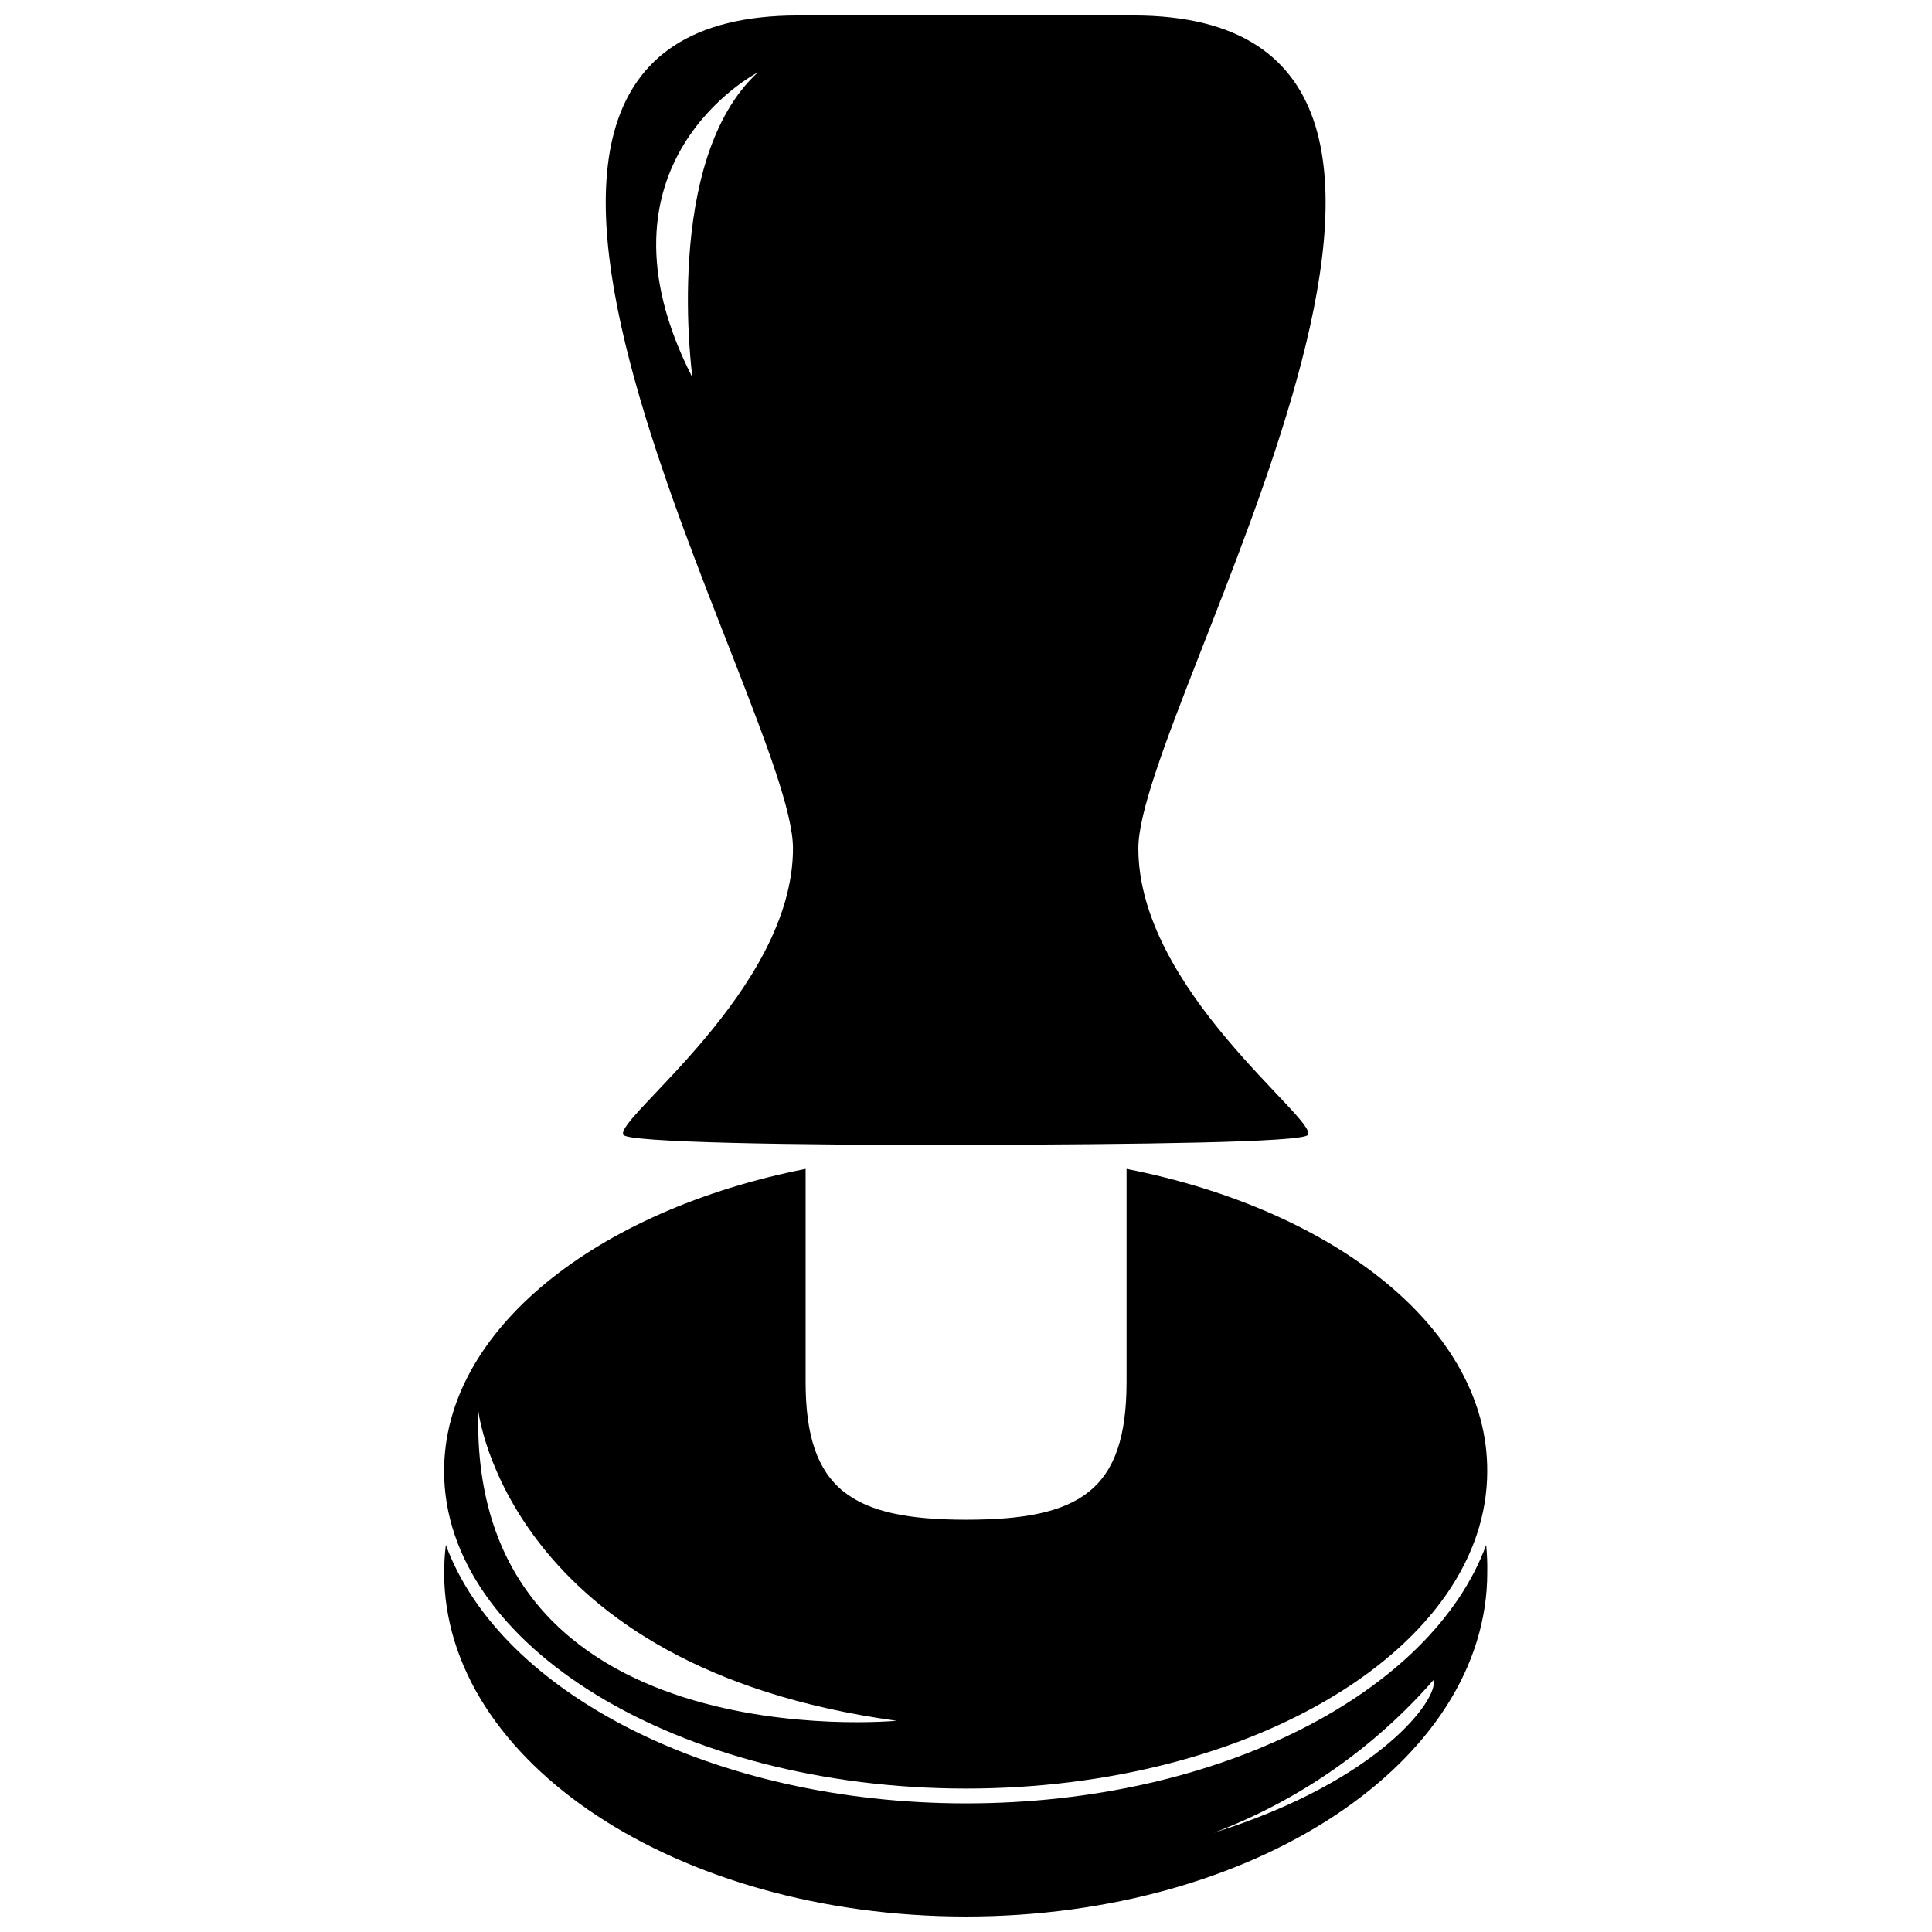
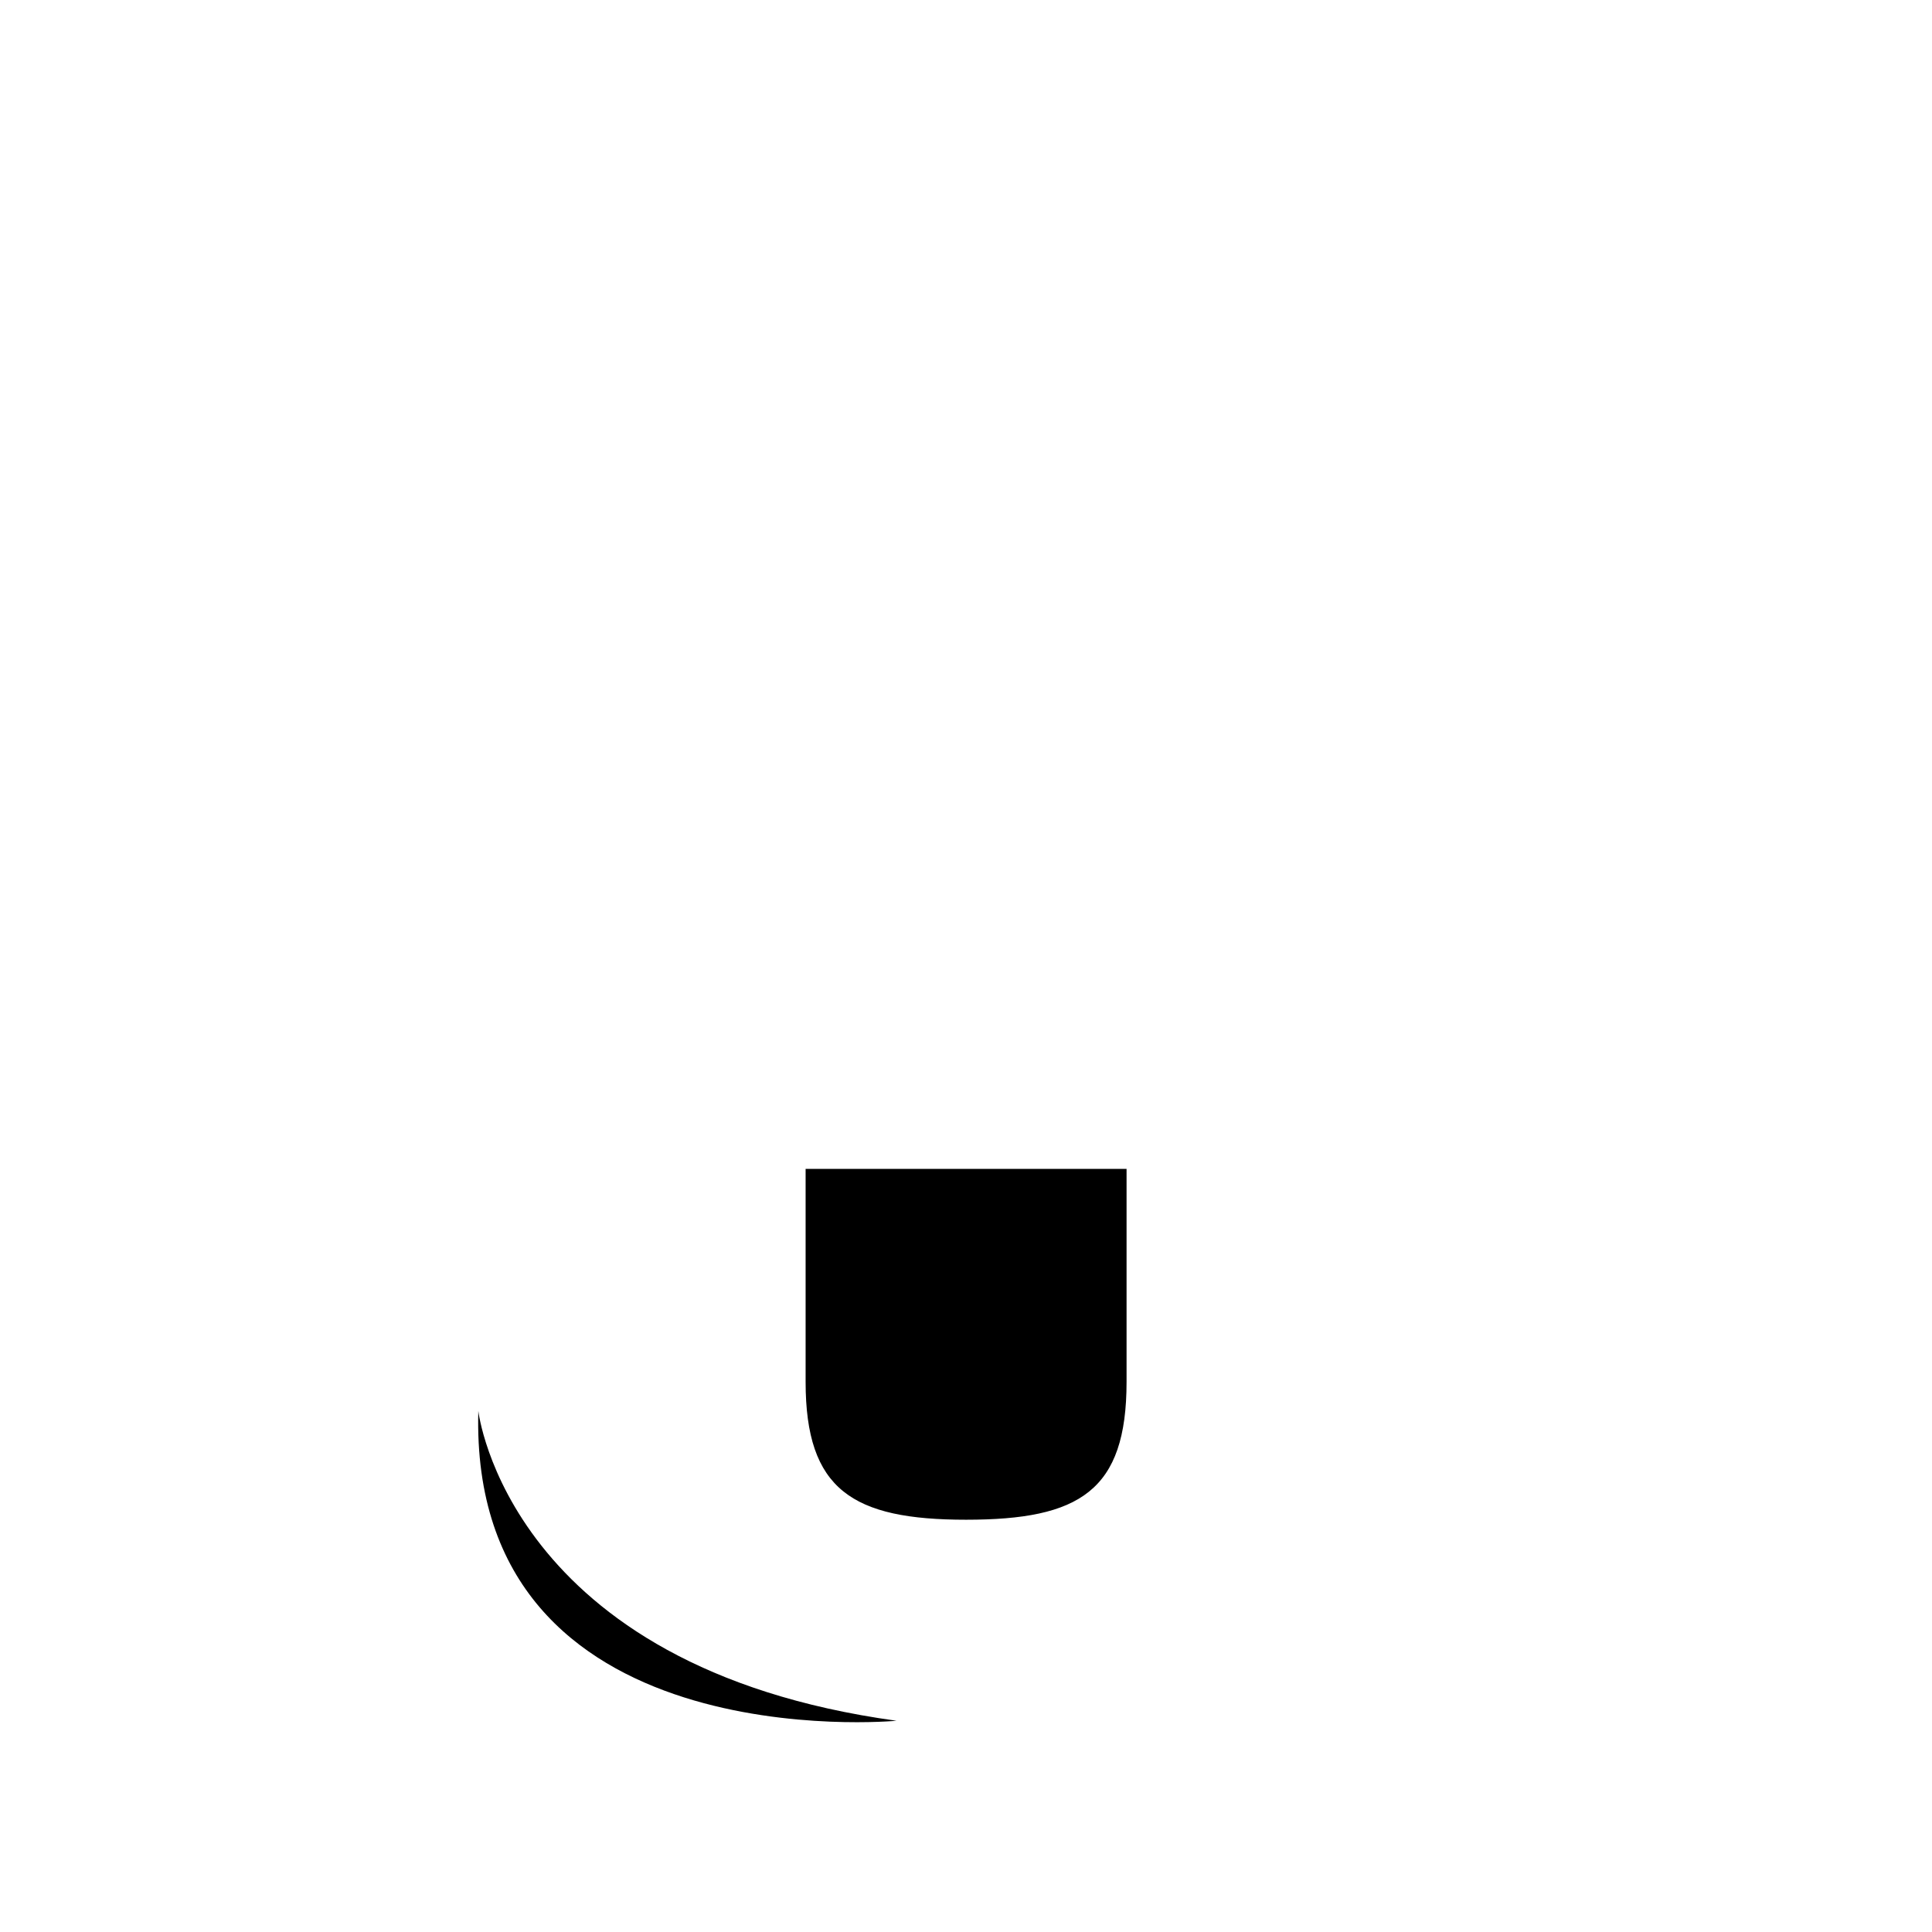
<svg xmlns="http://www.w3.org/2000/svg" width="800px" height="800px" version="1.1" viewBox="144 144 512 512">
  <defs>
    <clipPath id="b">
      <path d="m304 148.09h192v299.91h-192z" />
    </clipPath>
    <clipPath id="a">
-       <path d="m261 553h278v98.902h-278z" />
-     </clipPath>
+       </clipPath>
  </defs>
  <g clip-path="url(#b)">
-     <path d="m444.29 148.09h-88.754c-113.95 0-1.387 183.11-1.387 220.73 0 37.617-47.5 71.711-44.957 75.926 1.215 2.023 45.59 2.773 90.719 2.656s89.504-0.637 90.719-2.656c2.484-4.219-44.957-38.367-44.957-75.926 0.004-37.559 112.57-220.73-1.383-220.73zm-116.78 95.977c-29.18-56.973 17.336-80.895 17.336-80.895-25.371 23.285-17.336 80.895-17.336 80.895z" />
-   </g>
-   <path d="m442.55 453.77v56.453c0 28.891-12.422 36.52-42.527 36.52-30.105 0-42.527-7.918-42.527-36.52v-56.453c-55.355 10.922-95.805 42.645-95.805 80.086 0 46.227 61.887 84.074 138.22 84.133 76.391 0 138.22-37.73 138.22-84.133 0.168-37.441-40.047-69.164-95.578-80.086zm-171.79 64.141s7.746 67.949 110.83 82.109c0 0-113.37 10.805-110.83-82.109z" />
+     </g>
+   <path d="m442.55 453.77v56.453c0 28.891-12.422 36.52-42.527 36.52-30.105 0-42.527-7.918-42.527-36.52v-56.453zm-171.79 64.141s7.746 67.949 110.83 82.109c0 0-113.37 10.805-110.83-82.109z" />
  <g clip-path="url(#a)">
-     <path d="m537.84 553.44c-14.387 39.062-70.668 68.473-137.81 68.473-67.145 0-123.48-29.41-137.87-68.473-0.301 2.414-0.453 4.848-0.461 7.281 0 50.328 61.887 91.125 138.22 91.18 76.391 0 138.22-40.852 138.22-91.18h-0.004c0.051-2.43-0.047-4.863-0.289-7.281zm-72.172 76.273c22.422-8.504 42.406-22.395 58.188-40.449 1.562 4.566-13.695 26.465-58.188 40.449z" />
-   </g>
+     </g>
</svg>